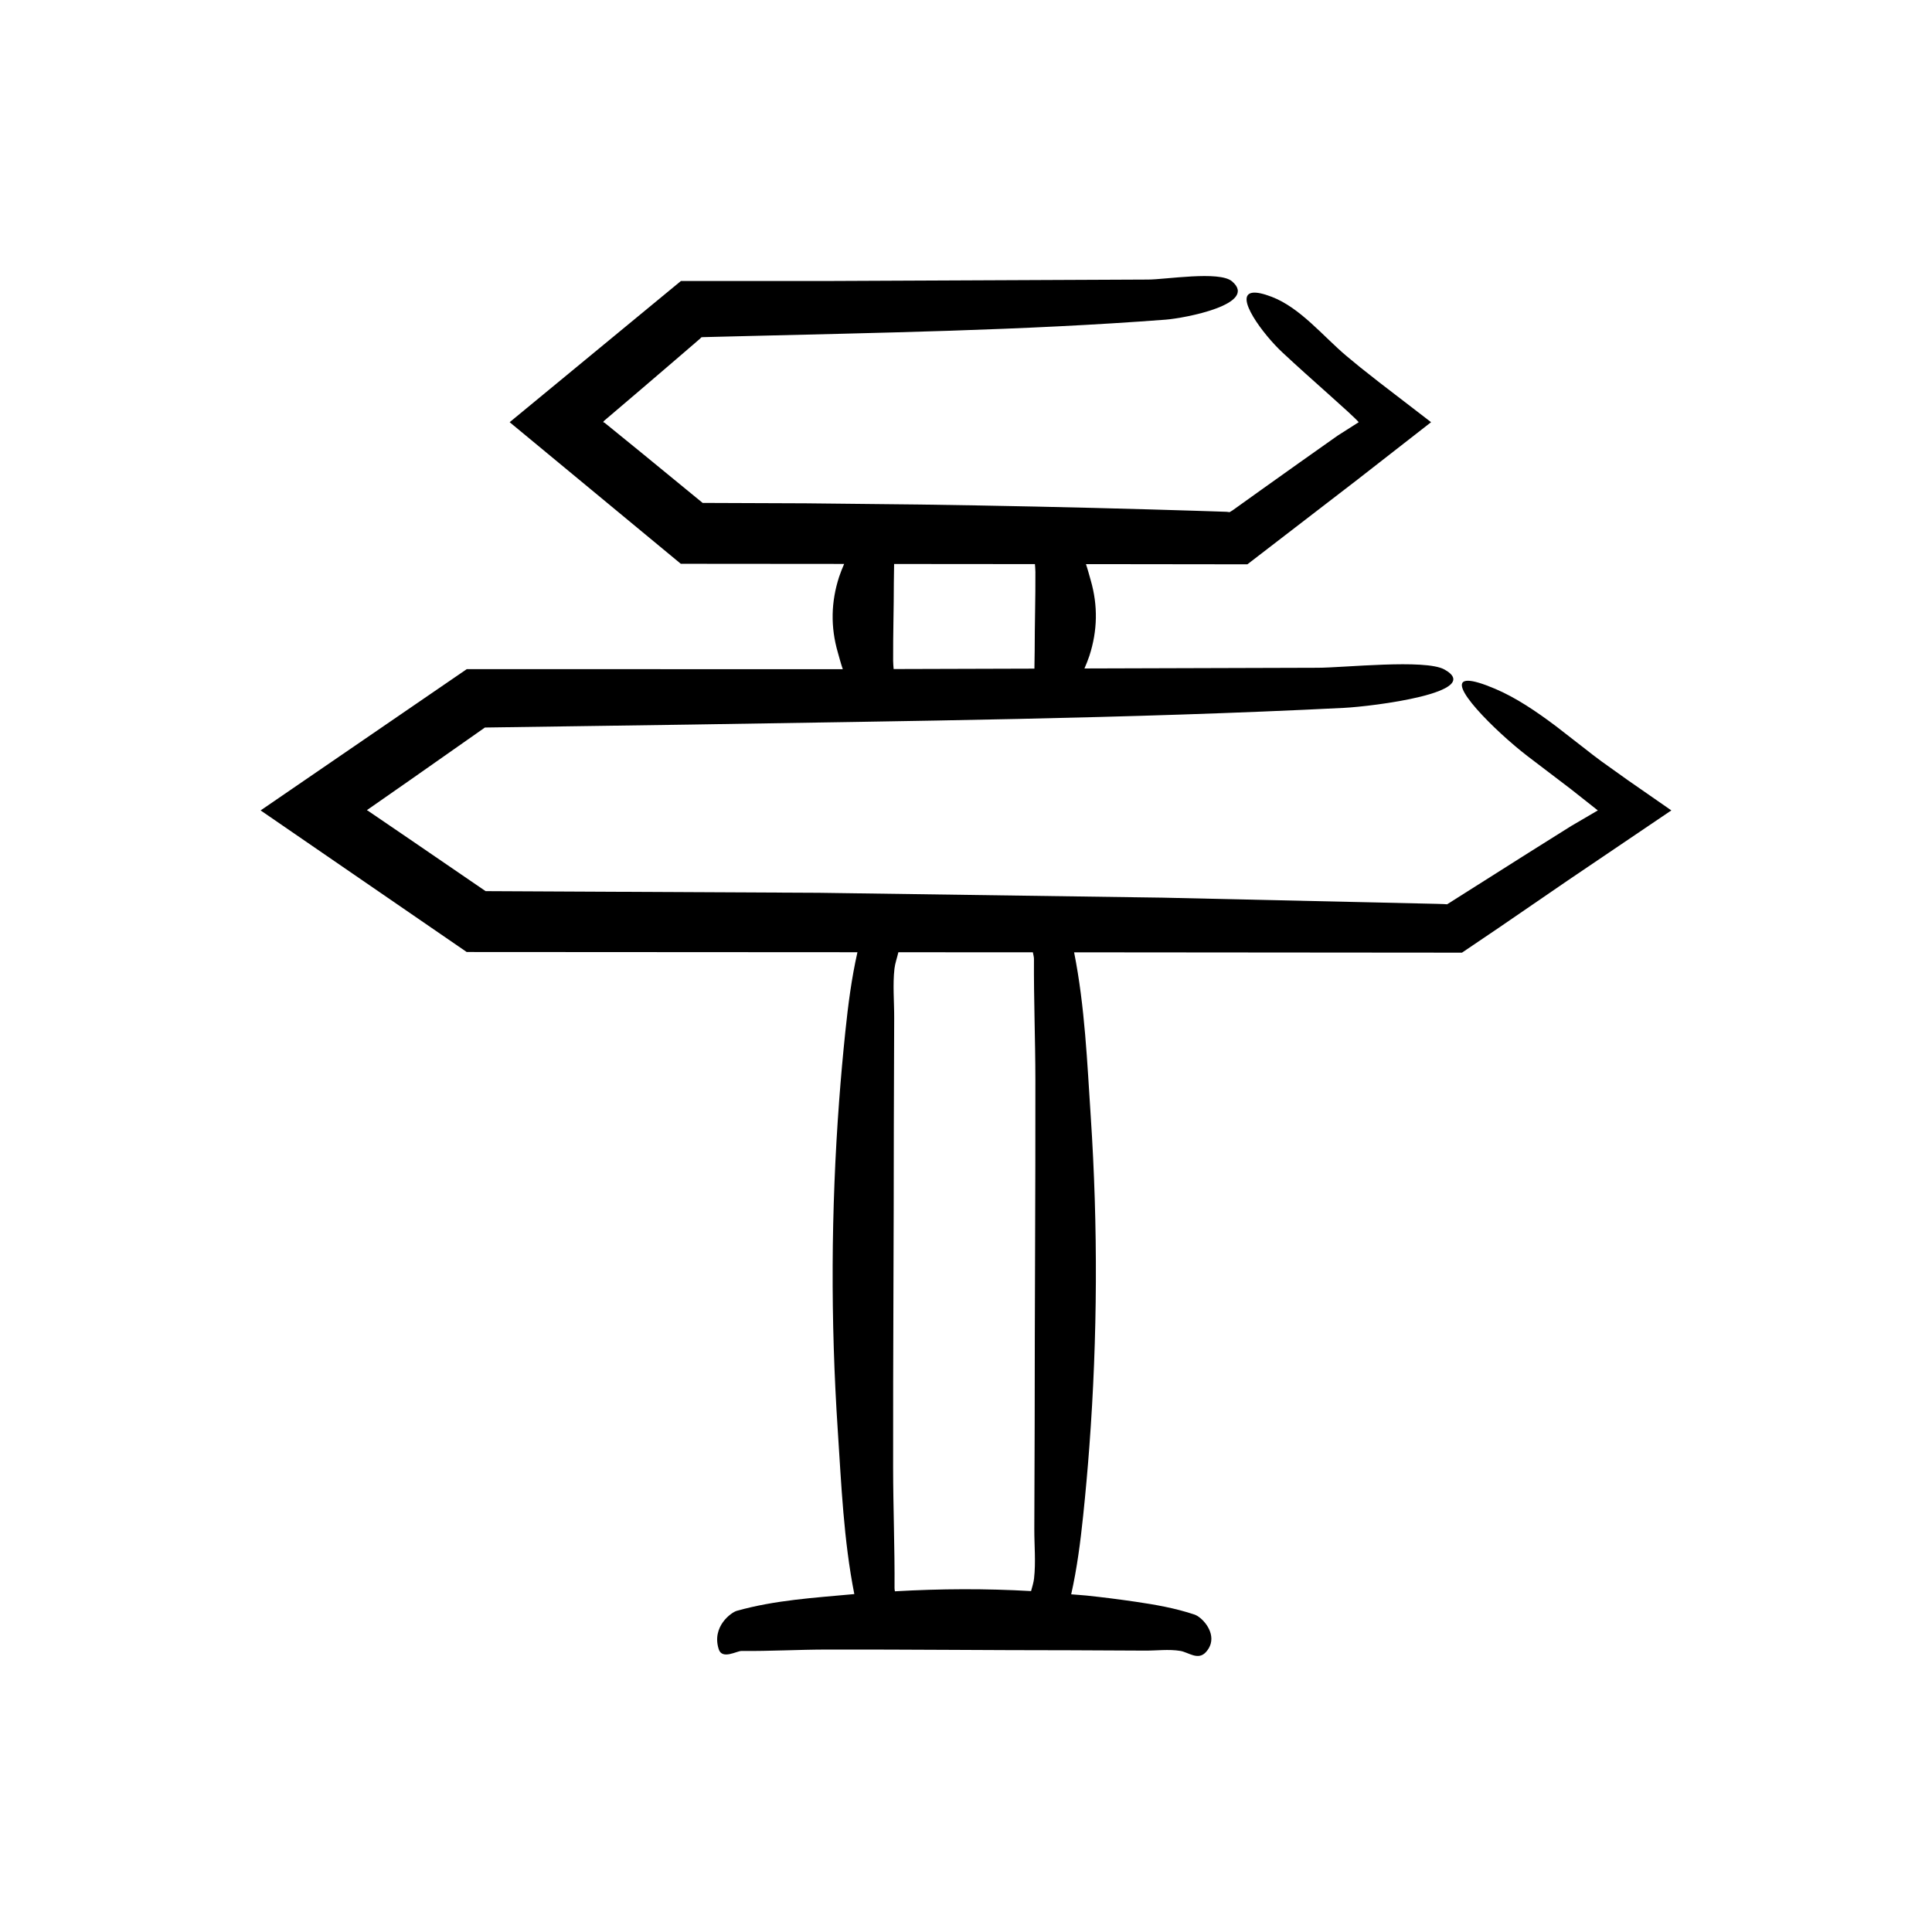
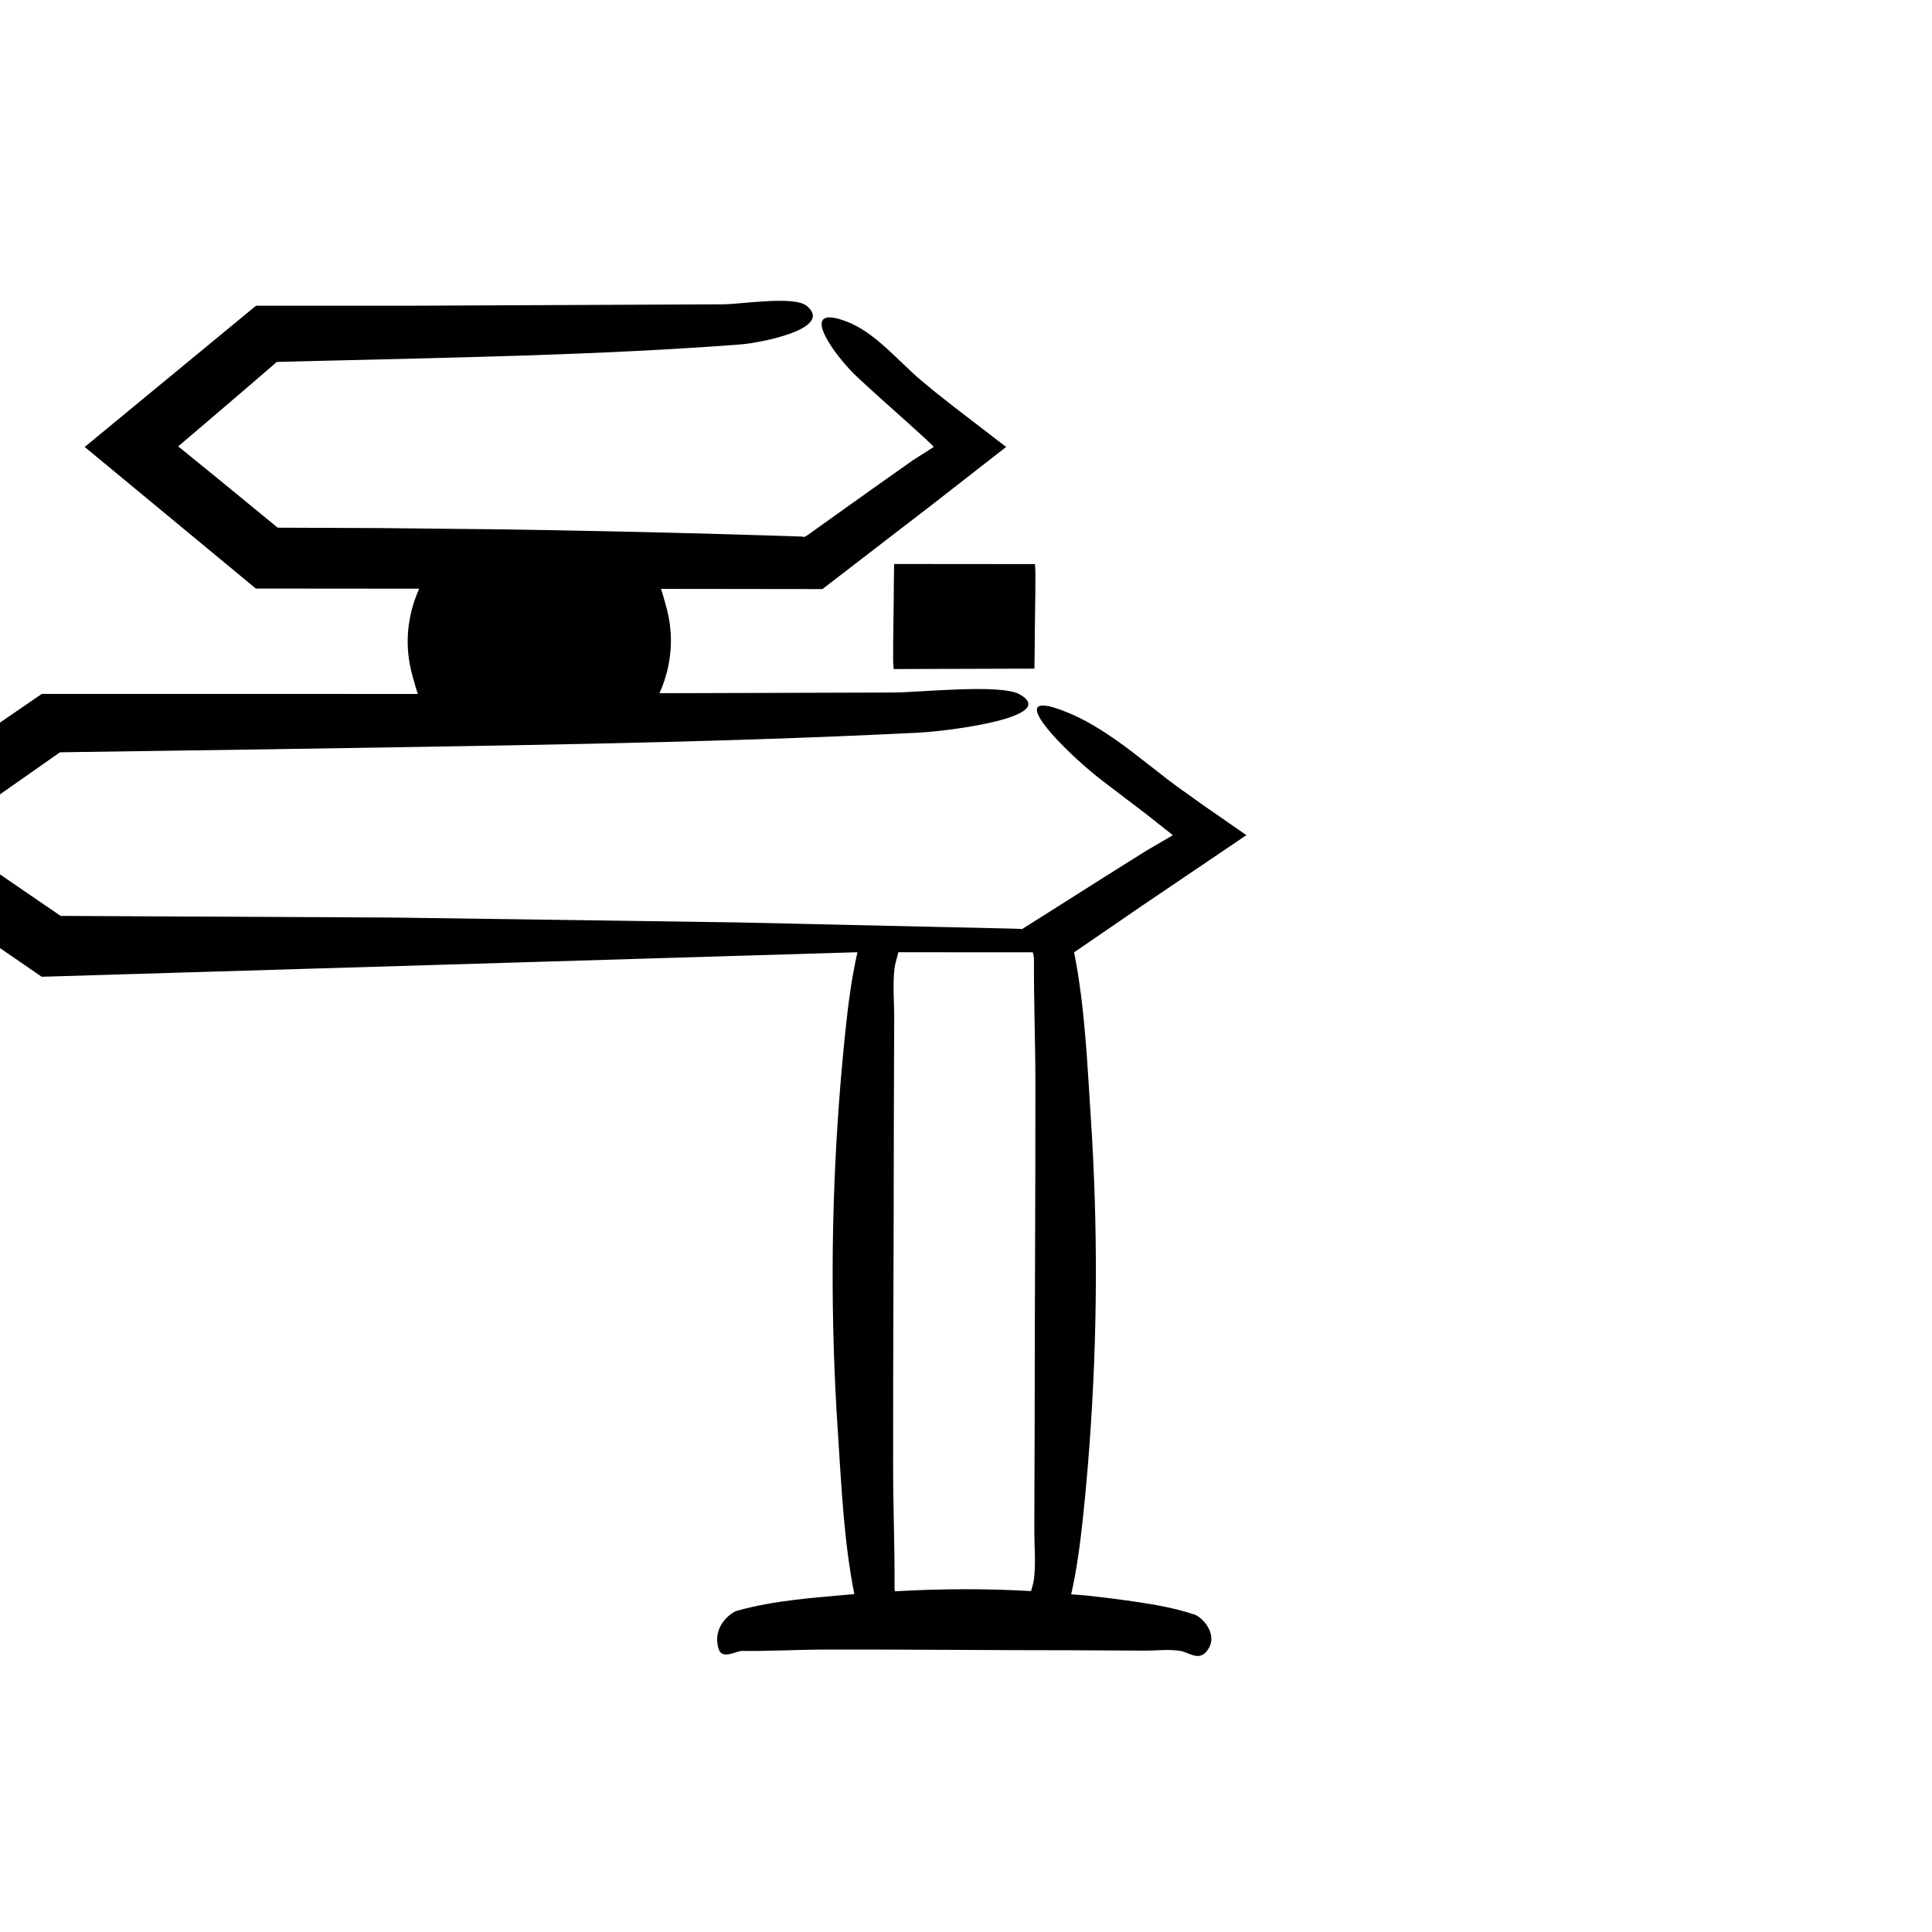
<svg xmlns="http://www.w3.org/2000/svg" fill="#000000" width="800px" height="800px" version="1.1" viewBox="144 144 512 512">
-   <path d="m371.23 396.35c-1.578 6.977-2.473 13.988-3.203 21.004-0.637 6.106-1.184 12.215-1.641 18.328-2.172 29.102-2.297 58.246-0.371 87.355 0.953 14.43 1.551 29.051 4.387 43.414-0.09 0.008-0.184 0.012-0.273 0.02-10.266 0.957-20.672 1.547-30.895 4.422-1.391 0.391-6.703 4.133-4.758 10.18 0.906 2.82 4.773 0.438 6.016 0.449 7.547 0.07 15.09-0.363 22.637-0.375 21.496-0.039 42.988 0.188 64.484 0.188 6.617 0.031 13.238 0.062 19.855 0.094 3.082 0.016 6.219-0.422 9.297 0.07 2.168 0.348 4.723 2.641 6.824 0.316 0.652-0.723 1.055-1.469 1.262-2.219 0.984-3.555-2.438-7.102-4.312-7.727-5.168-1.723-10.371-2.621-15.574-3.387-4.324-0.637-8.652-1.184-12.98-1.641-1.371-0.145-2.738-0.203-4.109-0.332 1.555-6.926 2.449-13.895 3.176-20.859 0.637-6.106 1.184-12.215 1.641-18.328 2.172-29.102 2.297-58.246 0.371-87.355-0.957-14.484-1.547-29.164-4.414-43.59l102.79 0.086 9.828-6.648c6.066-4.16 12.18-8.348 18.289-12.539 9.145-6.184 18.285-12.367 27.367-18.512-3.875-2.691-7.688-5.34-11.496-7.984-2.277-1.625-4.609-3.289-6.977-4.981l-2.418-1.816-1.902-1.488c-2.559-1.988-5.164-4.012-7.758-6.027-5.25-3.949-10.645-7.598-16.172-9.938-3.43-1.453-5.711-2.094-7.09-2.125-6.555-0.148 7.309 13.531 15.652 19.941l11.457 8.719 7.219 5.703-7.07 4.137-11.422 7.172-21.445 13.57-0.871-0.059-1.902-0.059-72.664-1.641-91.043-1.289-88.332-0.438-19.801-13.547-11.051-7.531c-0.68-0.465-0.254-0.168-0.387-0.258l-0.02-0.004-0.047-0.012-0.125-0.043 0.043-0.074 0.039-0.051 0.023-0.027c0.133-0.094-0.285 0.188 0.391-0.281l10.969-7.648 19.785-13.883 54.668-0.785c57.48-0.957 115.74-1.547 172.96-4.422 7.777-0.391 37.539-4.133 26.637-10.18-5.086-2.82-26.734-0.438-33.688-0.449l-61.695 0.184c0.477-1.109 0.938-2.219 1.301-3.328 2.172-6.664 2.297-13.34 0.371-20.008-0.414-1.434-0.785-2.875-1.273-4.316h1.031l41.75 0.051 29.082-22.379c6.5-5.07 13.051-10.176 19.602-15.285l-13.797-10.609-4.996-3.941-3.652-3.012c-6.141-5.172-12.203-12.754-19.781-15.66-2.352-0.902-3.984-1.215-5.043-1.09-5.051 0.594 2.793 11.125 7.898 15.855 7.566 7.082 18.305 16.273 20.195 18.457l-5.59 3.562-10.074 7.121-10.156 7.231-5.07 3.629-2.535 1.816-0.801 0.484-0.797-0.098-2.777-0.094-5.766-0.184-11.531-0.344c-20.316-0.578-40.637-1.012-60.965-1.301l-30.492-0.324-27.312-0.105-15.914-13.047-9.219-7.5-0.898-0.723-0.031-0.008-0.078-0.027-0.207-0.09 0.066-0.148 0.059-0.098 0.035-0.055 0.883-0.758 9.047-7.707 9.023-7.731 4.504-3.875 2.102-1.816 0.238-0.281 0.352-0.066 8.508-0.211c37.953-0.957 76.418-1.547 114.2-4.422 5.137-0.391 24.785-4.133 17.586-10.18-3.356-2.82-17.652-0.438-22.242-0.449l-83.66 0.375h-40.105l-45.395 37.426 45.355 37.523 43.289 0.035c-0.484 1.129-0.953 2.258-1.324 3.387-2.172 6.664-2.297 13.34-0.371 20.008 0.43 1.492 0.809 2.996 1.332 4.5l-0.988 0.004-98.656-0.016-54.637 37.441 54.613 37.523zm9.812 4.34c0.156-1.371 0.691-2.852 1.035-4.336l35.641 0.02c0.16 0.715 0.293 1.336 0.293 1.746-0.07 10.656 0.363 21.309 0.375 31.965 0.039 30.355-0.188 60.707-0.188 91.062-0.031 9.348-0.062 18.691-0.094 28.039-0.016 4.356 0.422 8.785-0.07 13.129-0.121 1.062-0.473 2.195-0.789 3.34-12.027-0.699-24.059-0.637-36.086 0.059-0.059-0.324-0.098-0.609-0.098-0.832 0.07-10.656-0.363-21.309-0.375-31.965-0.039-30.355 0.188-60.707 0.188-91.062 0.031-9.348 0.062-18.691 0.094-28.039 0.02-4.348-0.414-8.777 0.074-13.125zm-0.164-102.44c0.023-1.598 0.047-3.195 0.07-4.789l37.316 0.031c0.051 0.688 0.121 1.375 0.125 2.062 0.039 6.953-0.188 13.906-0.188 20.859-0.023 1.594-0.047 3.188-0.07 4.781l-37.309 0.109c-0.055-0.73-0.129-1.465-0.133-2.195-0.039-6.957 0.188-13.906 0.188-20.859z" />
+   <path d="m371.23 396.35c-1.578 6.977-2.473 13.988-3.203 21.004-0.637 6.106-1.184 12.215-1.641 18.328-2.172 29.102-2.297 58.246-0.371 87.355 0.953 14.43 1.551 29.051 4.387 43.414-0.09 0.008-0.184 0.012-0.273 0.02-10.266 0.957-20.672 1.547-30.895 4.422-1.391 0.391-6.703 4.133-4.758 10.18 0.906 2.82 4.773 0.438 6.016 0.449 7.547 0.07 15.09-0.363 22.637-0.375 21.496-0.039 42.988 0.188 64.484 0.188 6.617 0.031 13.238 0.062 19.855 0.094 3.082 0.016 6.219-0.422 9.297 0.07 2.168 0.348 4.723 2.641 6.824 0.316 0.652-0.723 1.055-1.469 1.262-2.219 0.984-3.555-2.438-7.102-4.312-7.727-5.168-1.723-10.371-2.621-15.574-3.387-4.324-0.637-8.652-1.184-12.98-1.641-1.371-0.145-2.738-0.203-4.109-0.332 1.555-6.926 2.449-13.895 3.176-20.859 0.637-6.106 1.184-12.215 1.641-18.328 2.172-29.102 2.297-58.246 0.371-87.355-0.957-14.484-1.547-29.164-4.414-43.59c6.066-4.16 12.18-8.348 18.289-12.539 9.145-6.184 18.285-12.367 27.367-18.512-3.875-2.691-7.688-5.34-11.496-7.984-2.277-1.625-4.609-3.289-6.977-4.981l-2.418-1.816-1.902-1.488c-2.559-1.988-5.164-4.012-7.758-6.027-5.25-3.949-10.645-7.598-16.172-9.938-3.43-1.453-5.711-2.094-7.09-2.125-6.555-0.148 7.309 13.531 15.652 19.941l11.457 8.719 7.219 5.703-7.07 4.137-11.422 7.172-21.445 13.57-0.871-0.059-1.902-0.059-72.664-1.641-91.043-1.289-88.332-0.438-19.801-13.547-11.051-7.531c-0.68-0.465-0.254-0.168-0.387-0.258l-0.02-0.004-0.047-0.012-0.125-0.043 0.043-0.074 0.039-0.051 0.023-0.027c0.133-0.094-0.285 0.188 0.391-0.281l10.969-7.648 19.785-13.883 54.668-0.785c57.48-0.957 115.74-1.547 172.96-4.422 7.777-0.391 37.539-4.133 26.637-10.18-5.086-2.82-26.734-0.438-33.688-0.449l-61.695 0.184c0.477-1.109 0.938-2.219 1.301-3.328 2.172-6.664 2.297-13.34 0.371-20.008-0.414-1.434-0.785-2.875-1.273-4.316h1.031l41.75 0.051 29.082-22.379c6.5-5.07 13.051-10.176 19.602-15.285l-13.797-10.609-4.996-3.941-3.652-3.012c-6.141-5.172-12.203-12.754-19.781-15.66-2.352-0.902-3.984-1.215-5.043-1.09-5.051 0.594 2.793 11.125 7.898 15.855 7.566 7.082 18.305 16.273 20.195 18.457l-5.59 3.562-10.074 7.121-10.156 7.231-5.07 3.629-2.535 1.816-0.801 0.484-0.797-0.098-2.777-0.094-5.766-0.184-11.531-0.344c-20.316-0.578-40.637-1.012-60.965-1.301l-30.492-0.324-27.312-0.105-15.914-13.047-9.219-7.5-0.898-0.723-0.031-0.008-0.078-0.027-0.207-0.09 0.066-0.148 0.059-0.098 0.035-0.055 0.883-0.758 9.047-7.707 9.023-7.731 4.504-3.875 2.102-1.816 0.238-0.281 0.352-0.066 8.508-0.211c37.953-0.957 76.418-1.547 114.2-4.422 5.137-0.391 24.785-4.133 17.586-10.18-3.356-2.82-17.652-0.438-22.242-0.449l-83.66 0.375h-40.105l-45.395 37.426 45.355 37.523 43.289 0.035c-0.484 1.129-0.953 2.258-1.324 3.387-2.172 6.664-2.297 13.34-0.371 20.008 0.43 1.492 0.809 2.996 1.332 4.5l-0.988 0.004-98.656-0.016-54.637 37.441 54.613 37.523zm9.812 4.34c0.156-1.371 0.691-2.852 1.035-4.336l35.641 0.02c0.16 0.715 0.293 1.336 0.293 1.746-0.07 10.656 0.363 21.309 0.375 31.965 0.039 30.355-0.188 60.707-0.188 91.062-0.031 9.348-0.062 18.691-0.094 28.039-0.016 4.356 0.422 8.785-0.07 13.129-0.121 1.062-0.473 2.195-0.789 3.34-12.027-0.699-24.059-0.637-36.086 0.059-0.059-0.324-0.098-0.609-0.098-0.832 0.07-10.656-0.363-21.309-0.375-31.965-0.039-30.355 0.188-60.707 0.188-91.062 0.031-9.348 0.062-18.691 0.094-28.039 0.02-4.348-0.414-8.777 0.074-13.125zm-0.164-102.44c0.023-1.598 0.047-3.195 0.07-4.789l37.316 0.031c0.051 0.688 0.121 1.375 0.125 2.062 0.039 6.953-0.188 13.906-0.188 20.859-0.023 1.594-0.047 3.188-0.07 4.781l-37.309 0.109c-0.055-0.73-0.129-1.465-0.133-2.195-0.039-6.957 0.188-13.906 0.188-20.859z" />
</svg>